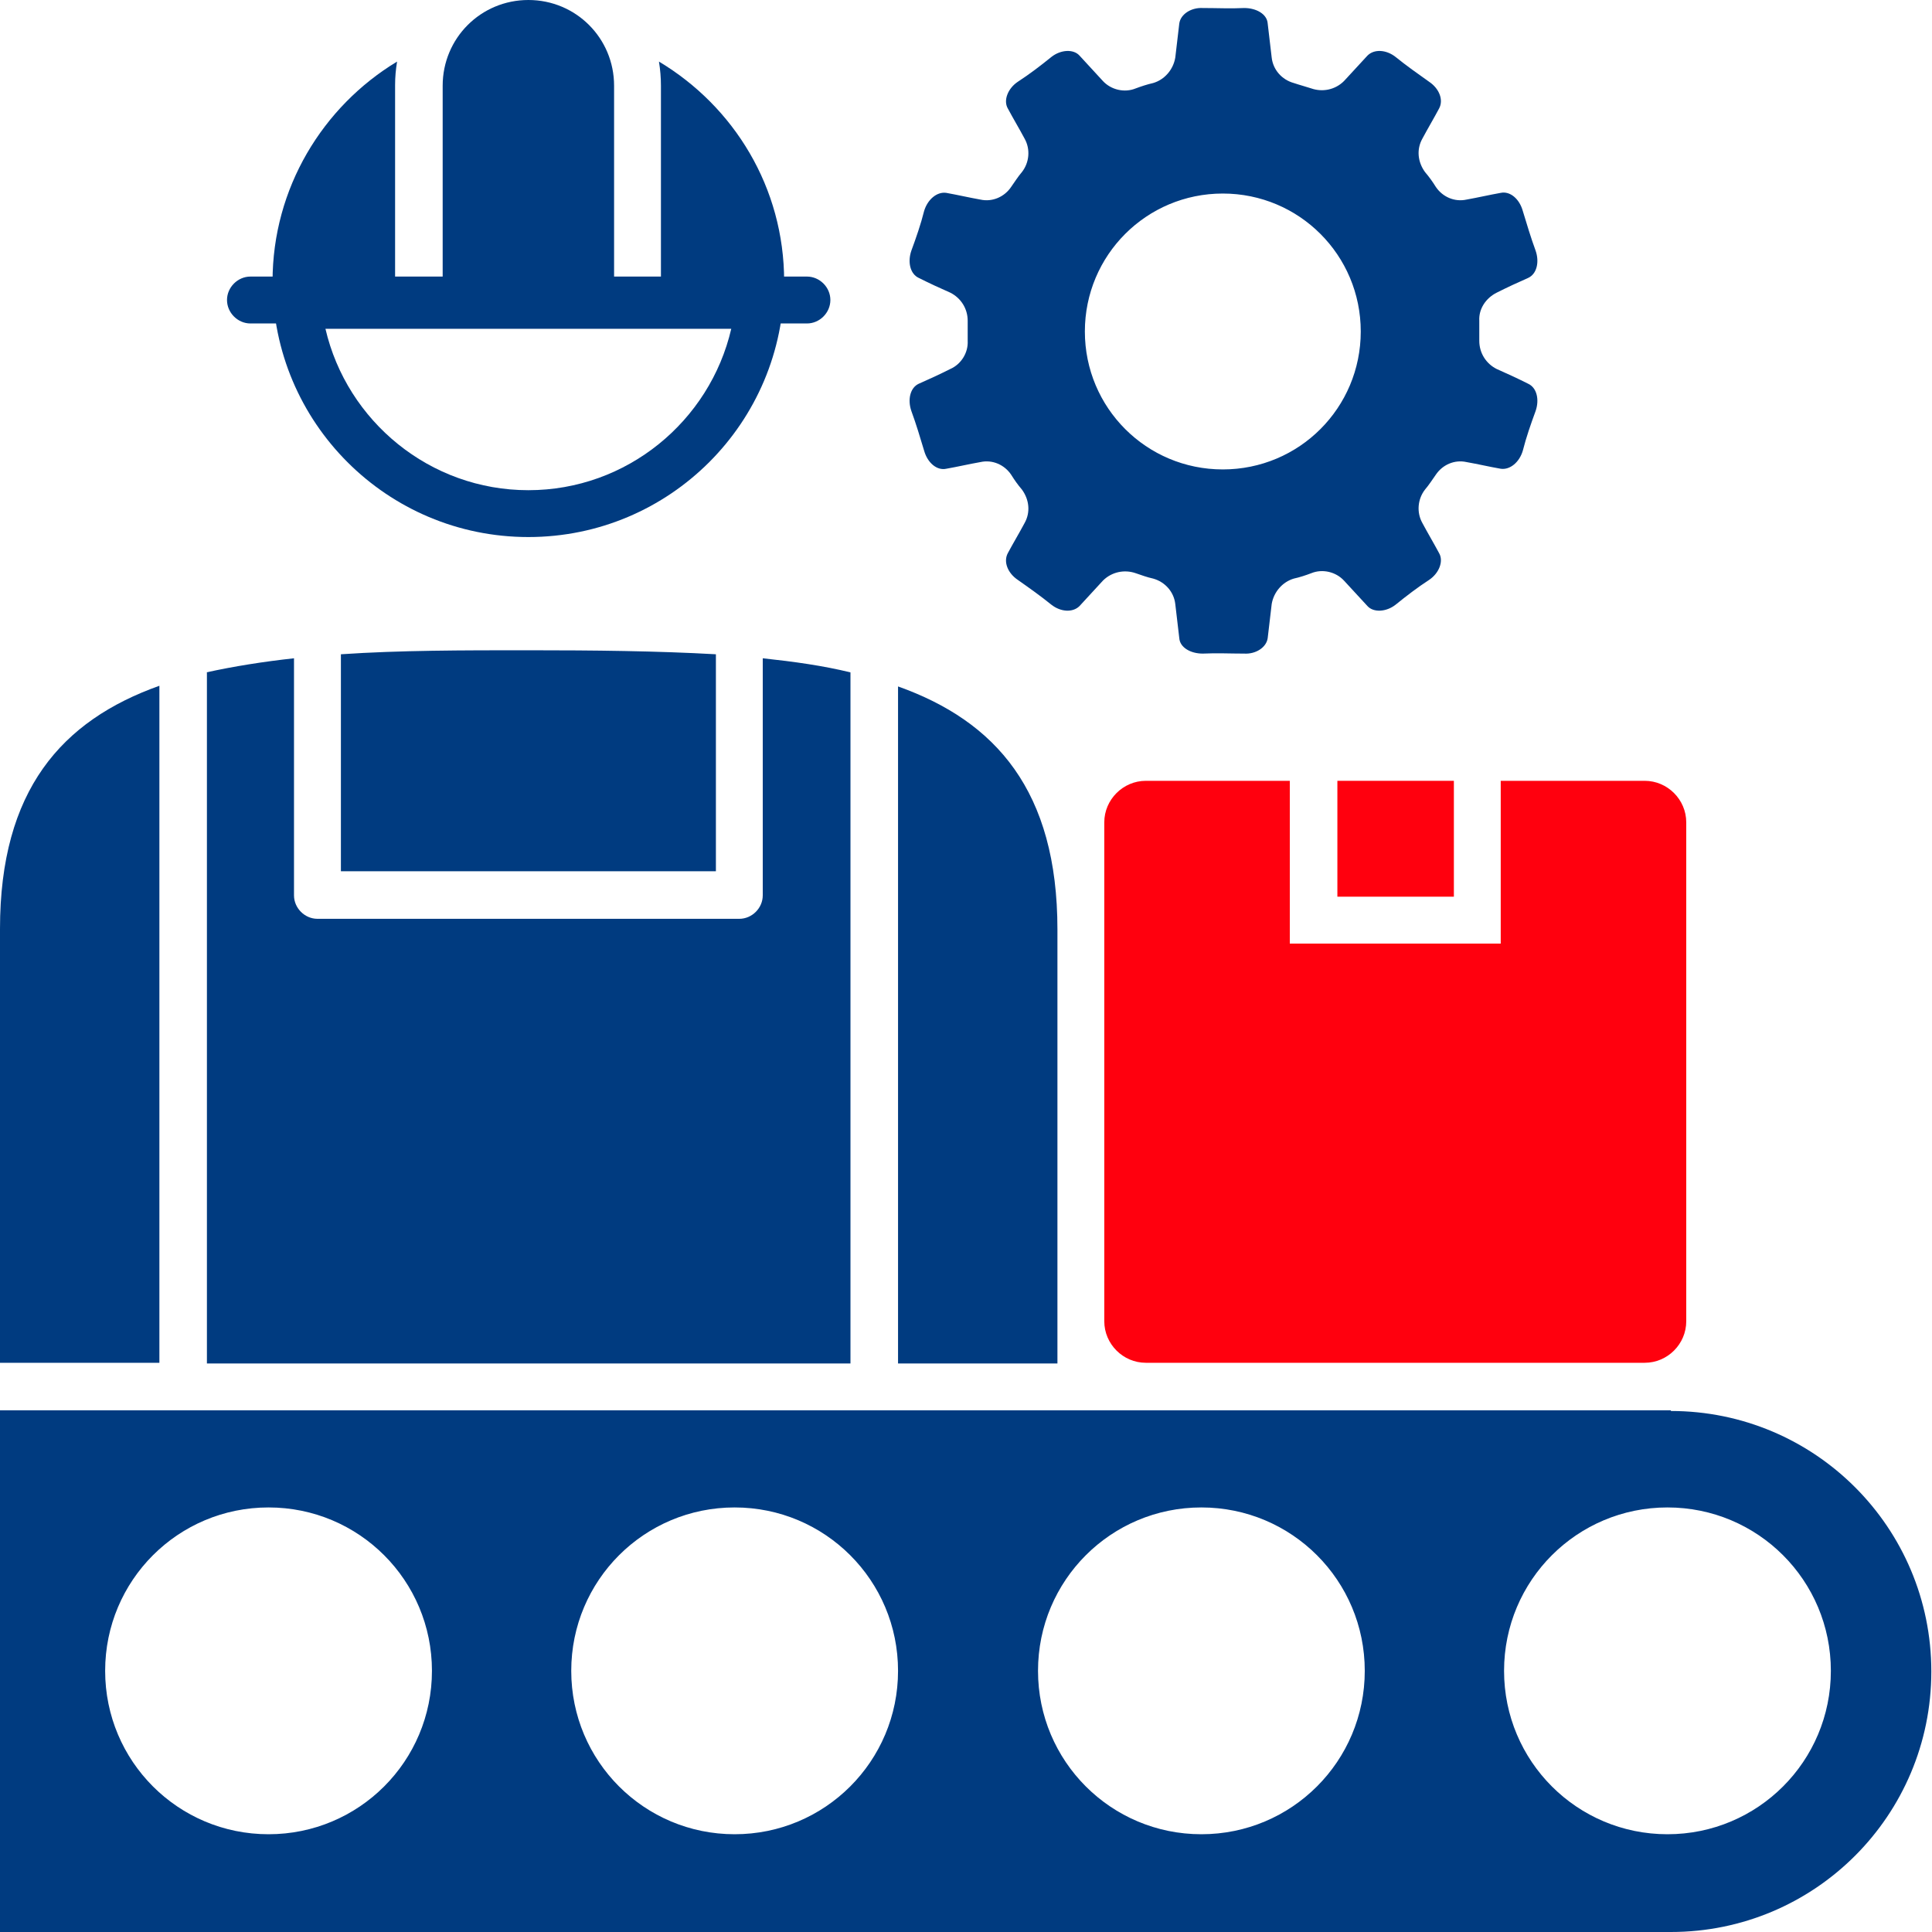
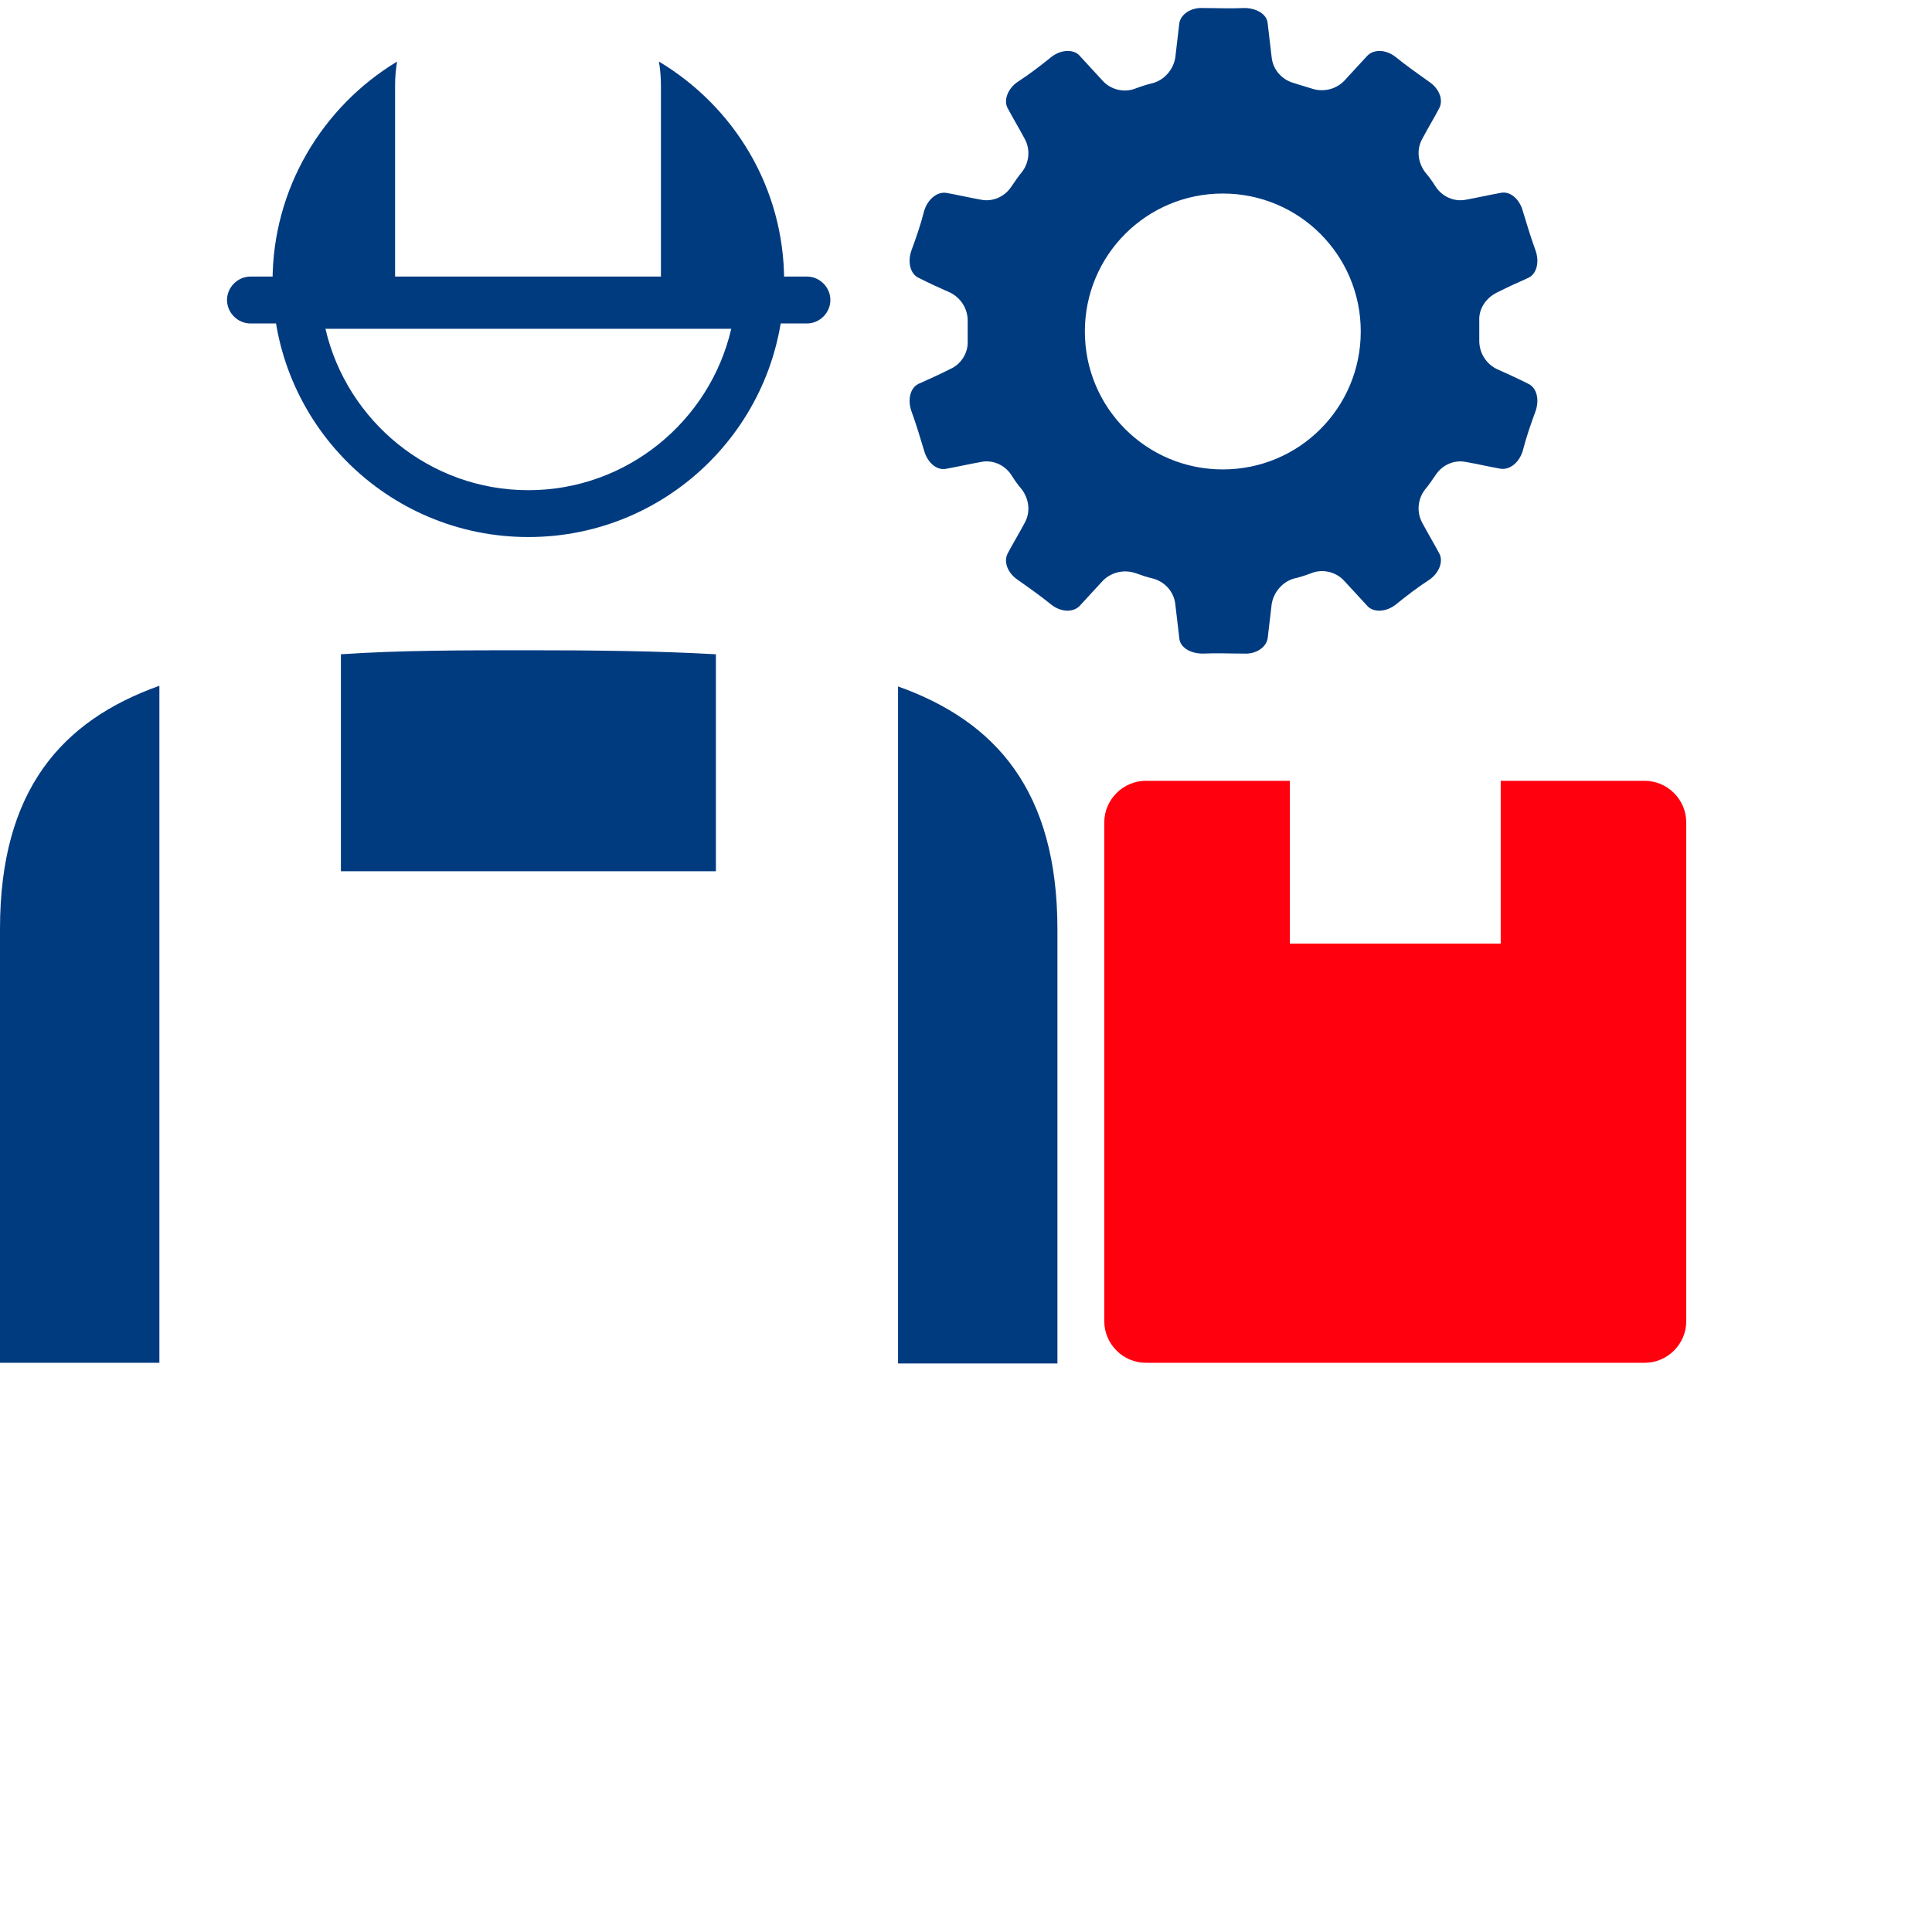
<svg xmlns="http://www.w3.org/2000/svg" width="40" height="40" viewBox="0 0 40 40" fill="none">
  <g clip-path="url(#clip0_134_5607)">
-     <path d="M4.284 13.921V28.229H17.608V13.921C17.04 13.782 16.444 13.699 15.792 13.629V18.538C15.792 18.801 15.57 19.023 15.307 19.023H6.572C6.309 19.023 6.087 18.801 6.087 18.538V13.629C5.449 13.699 4.839 13.796 4.271 13.921H4.284Z" fill="#003B80" />
    <path d="M7.071 18.038H14.822V13.546C13.602 13.477 12.299 13.463 10.94 13.463C9.581 13.463 8.278 13.463 7.058 13.546V18.038H7.071Z" fill="#003B80" />
    <path d="M3.3 14.198C1.276 14.919 0 16.361 0 19.231V28.215H3.3V14.184V14.198Z" fill="#003B80" />
    <path d="M18.593 14.198V28.229H21.893V19.244C21.893 16.375 20.617 14.933 18.593 14.212V14.198Z" fill="#003B80" />
    <path d="M16.235 5.823C16.235 8.749 13.864 11.119 10.939 11.119C8.013 11.119 5.643 8.749 5.643 5.823C5.643 3.896 6.682 2.204 8.221 1.275C8.194 1.442 8.18 1.594 8.18 1.761V5.809H13.684V1.775C13.684 1.608 13.67 1.442 13.643 1.275C15.195 2.204 16.235 3.882 16.235 5.823ZM6.738 6.807C7.182 8.721 8.901 10.149 10.939 10.149C12.977 10.149 14.696 8.721 15.14 6.807H6.738Z" fill="#003B80" />
-     <path d="M9.165 5.823V1.775C9.165 0.79 9.955 0 10.94 0C11.924 0 12.714 0.79 12.714 1.775V5.823H9.165Z" fill="#003B80" />
    <path d="M16.707 6.697H5.185C4.922 6.697 4.7 6.475 4.7 6.211C4.7 5.948 4.922 5.726 5.185 5.726H16.707C16.971 5.726 17.192 5.948 17.192 6.211C17.192 6.475 16.971 6.697 16.707 6.697Z" fill="#003B80" />
    <path d="M31.792 8.513C31.695 8.777 31.598 9.054 31.528 9.331C31.459 9.567 31.265 9.733 31.071 9.705C30.835 9.664 30.599 9.608 30.364 9.567C30.114 9.511 29.865 9.622 29.726 9.83C29.657 9.927 29.587 10.038 29.504 10.135C29.352 10.329 29.324 10.607 29.449 10.829C29.56 11.037 29.684 11.245 29.795 11.452C29.892 11.619 29.795 11.868 29.587 12.007C29.352 12.159 29.116 12.34 28.894 12.52C28.7 12.672 28.437 12.686 28.312 12.548C28.145 12.367 27.993 12.201 27.826 12.021C27.66 11.841 27.383 11.771 27.147 11.868C27.036 11.91 26.911 11.952 26.787 11.979C26.551 12.049 26.371 12.257 26.329 12.506C26.301 12.742 26.274 12.978 26.246 13.213C26.218 13.407 25.996 13.546 25.761 13.532C25.47 13.532 25.192 13.518 24.901 13.532C24.651 13.532 24.43 13.407 24.416 13.213C24.388 12.978 24.36 12.742 24.333 12.506C24.305 12.257 24.125 12.049 23.875 11.979C23.75 11.952 23.639 11.91 23.515 11.868C23.279 11.785 23.015 11.841 22.835 12.021C22.669 12.201 22.516 12.367 22.35 12.548C22.211 12.686 21.962 12.672 21.768 12.52C21.546 12.34 21.31 12.173 21.074 12.007C20.866 11.868 20.769 11.633 20.866 11.452C20.977 11.245 21.102 11.037 21.213 10.829C21.338 10.607 21.31 10.343 21.157 10.135C21.074 10.038 21.005 9.941 20.936 9.83C20.797 9.622 20.547 9.511 20.298 9.567C20.062 9.608 19.826 9.664 19.591 9.705C19.397 9.747 19.203 9.581 19.133 9.331C19.05 9.054 18.967 8.777 18.87 8.513C18.787 8.277 18.842 8.028 19.022 7.945C19.244 7.848 19.452 7.751 19.674 7.64C19.896 7.543 20.048 7.307 20.035 7.057C20.035 6.988 20.035 6.919 20.035 6.849C20.035 6.78 20.035 6.711 20.035 6.641C20.035 6.392 19.896 6.17 19.674 6.059C19.452 5.962 19.244 5.865 19.022 5.754C18.842 5.671 18.787 5.421 18.87 5.186C18.967 4.922 19.064 4.645 19.133 4.368C19.203 4.132 19.397 3.965 19.591 3.993C19.826 4.035 20.062 4.09 20.298 4.132C20.547 4.187 20.797 4.076 20.936 3.868C21.005 3.771 21.074 3.66 21.157 3.563C21.31 3.369 21.338 3.092 21.213 2.87C21.102 2.662 20.977 2.454 20.866 2.246C20.769 2.08 20.866 1.83 21.074 1.692C21.31 1.539 21.546 1.359 21.768 1.179C21.962 1.026 22.225 1.012 22.35 1.151C22.516 1.331 22.669 1.498 22.835 1.678C23.002 1.858 23.279 1.927 23.515 1.83C23.625 1.789 23.75 1.747 23.875 1.719C24.111 1.65 24.291 1.442 24.333 1.192C24.36 0.957 24.388 0.721 24.416 0.485C24.444 0.291 24.665 0.153 24.901 0.166C25.192 0.166 25.483 0.18 25.761 0.166C26.01 0.166 26.232 0.291 26.246 0.485C26.274 0.721 26.301 0.957 26.329 1.192C26.357 1.442 26.537 1.65 26.787 1.719C26.911 1.761 27.022 1.789 27.147 1.83C27.383 1.913 27.646 1.858 27.826 1.678C27.993 1.498 28.145 1.331 28.312 1.151C28.45 1.012 28.7 1.026 28.894 1.179C29.116 1.359 29.352 1.525 29.587 1.692C29.795 1.83 29.892 2.066 29.795 2.246C29.684 2.454 29.56 2.662 29.449 2.87C29.324 3.092 29.352 3.355 29.504 3.563C29.587 3.66 29.657 3.757 29.726 3.868C29.865 4.076 30.114 4.187 30.364 4.132C30.599 4.09 30.835 4.035 31.071 3.993C31.265 3.952 31.459 4.118 31.528 4.368C31.612 4.645 31.695 4.922 31.792 5.186C31.875 5.421 31.82 5.671 31.639 5.754C31.418 5.851 31.209 5.948 30.988 6.059C30.766 6.17 30.613 6.392 30.627 6.641C30.627 6.711 30.627 6.78 30.627 6.849C30.627 6.919 30.627 6.988 30.627 7.057C30.627 7.307 30.766 7.529 30.988 7.64C31.209 7.737 31.418 7.834 31.639 7.945C31.82 8.028 31.875 8.277 31.792 8.513ZM25.317 4.007C23.736 4.007 22.461 5.283 22.461 6.863C22.461 8.444 23.736 9.719 25.317 9.719C26.898 9.719 28.173 8.444 28.173 6.863C28.173 5.283 26.898 4.007 25.317 4.007Z" fill="#003B80" />
-     <path d="M34.593 29.199H0V40H34.593C37.574 40 39.986 37.587 39.986 34.606C39.986 31.626 37.574 29.213 34.593 29.213V29.199ZM5.56 37.976C3.688 37.976 2.177 36.464 2.177 34.593C2.177 32.721 3.688 31.21 5.56 31.21C7.432 31.21 8.943 32.721 8.943 34.593C8.943 36.464 7.432 37.976 5.56 37.976ZM15.21 37.976C13.338 37.976 11.827 36.464 11.827 34.593C11.827 32.721 13.338 31.21 15.21 31.21C17.081 31.21 18.593 32.721 18.593 34.593C18.593 36.464 17.081 37.976 15.21 37.976ZM24.873 37.976C23.002 37.976 21.491 36.464 21.491 34.593C21.491 32.721 23.002 31.21 24.873 31.21C26.745 31.21 28.256 32.721 28.256 34.593C28.256 36.464 26.745 37.976 24.873 37.976ZM34.523 37.976C32.652 37.976 31.14 36.464 31.14 34.593C31.14 32.721 32.652 31.21 34.523 31.21C36.395 31.21 37.906 32.721 37.906 34.593C37.906 36.464 36.395 37.976 34.523 37.976Z" fill="#003B80" />
-     <path d="M30.101 16.166H27.689V18.565H30.101V16.166Z" fill="#FF000E" />
    <path d="M31.071 16.166V19.536H26.704V16.166H23.723C23.252 16.166 22.863 16.555 22.863 17.026V27.355C22.863 27.827 23.252 28.215 23.723 28.215H34.052C34.524 28.215 34.912 27.827 34.912 27.355V17.026C34.912 16.555 34.524 16.166 34.052 16.166H31.071Z" fill="#FF000E" />
  </g>
  <defs>
    <clipPath id="clip0_134_5607">
      <rect width="40" height="40" fill="white" />
    </clipPath>
  </defs>
</svg>